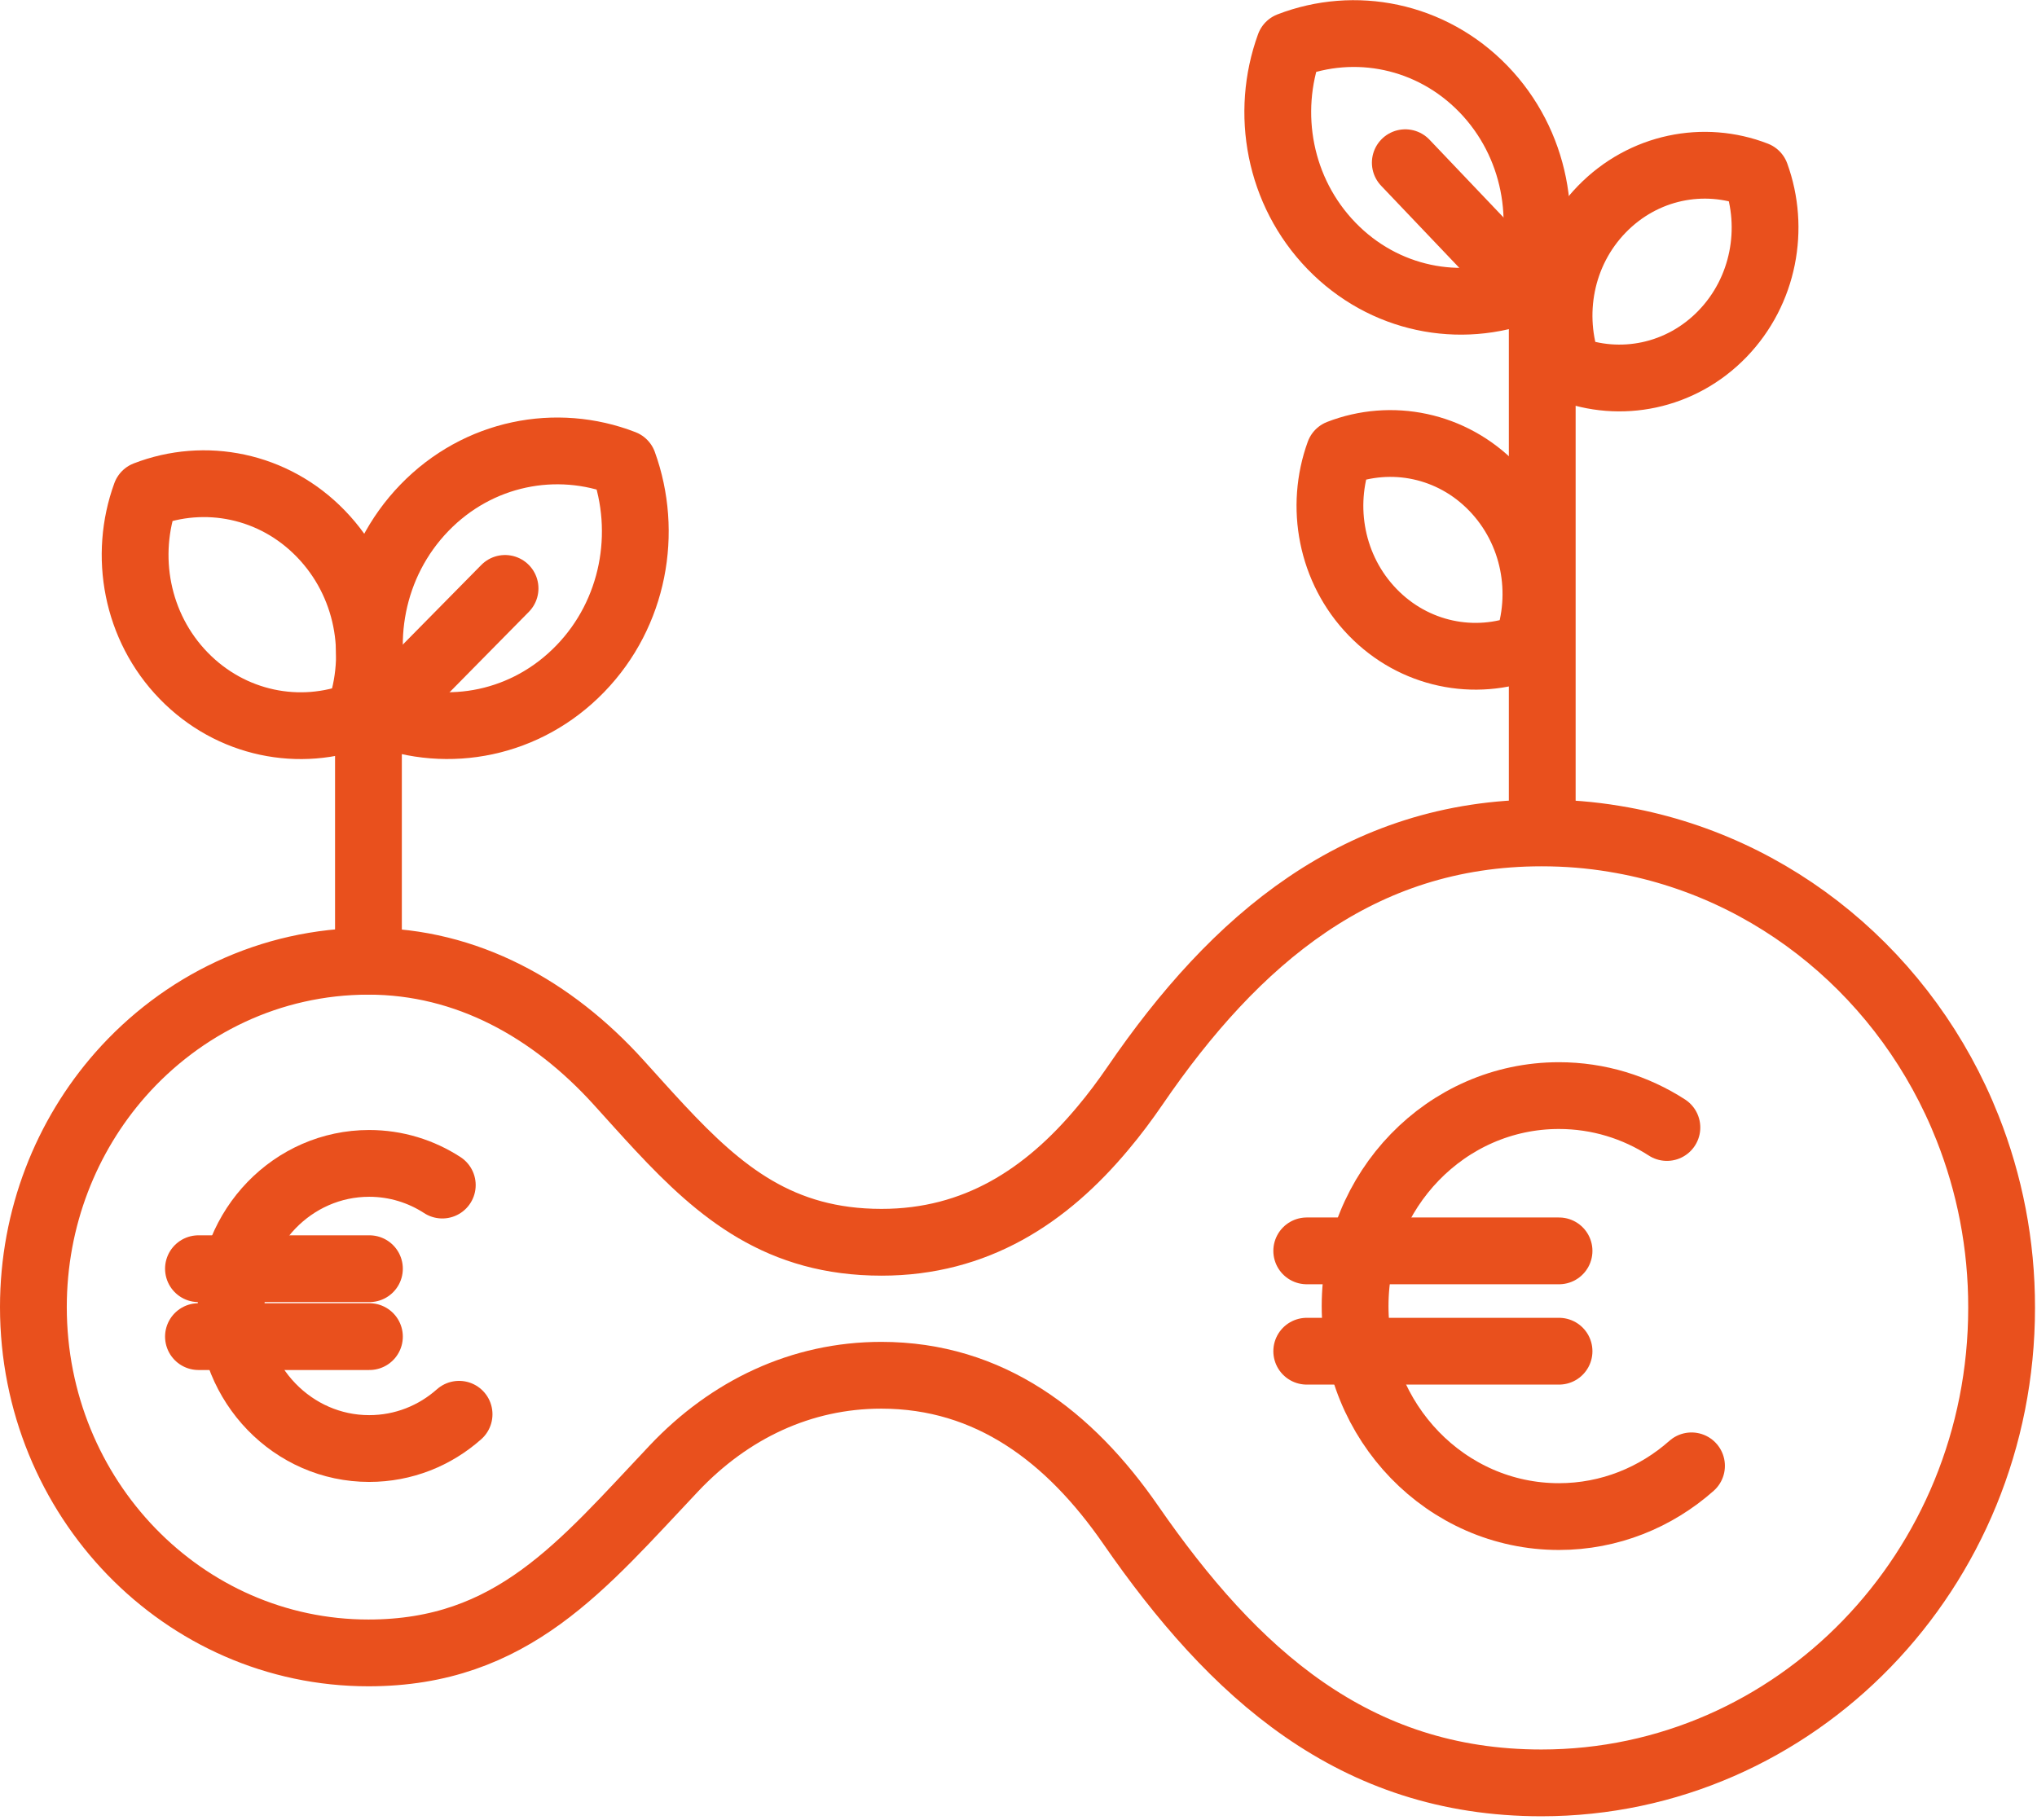
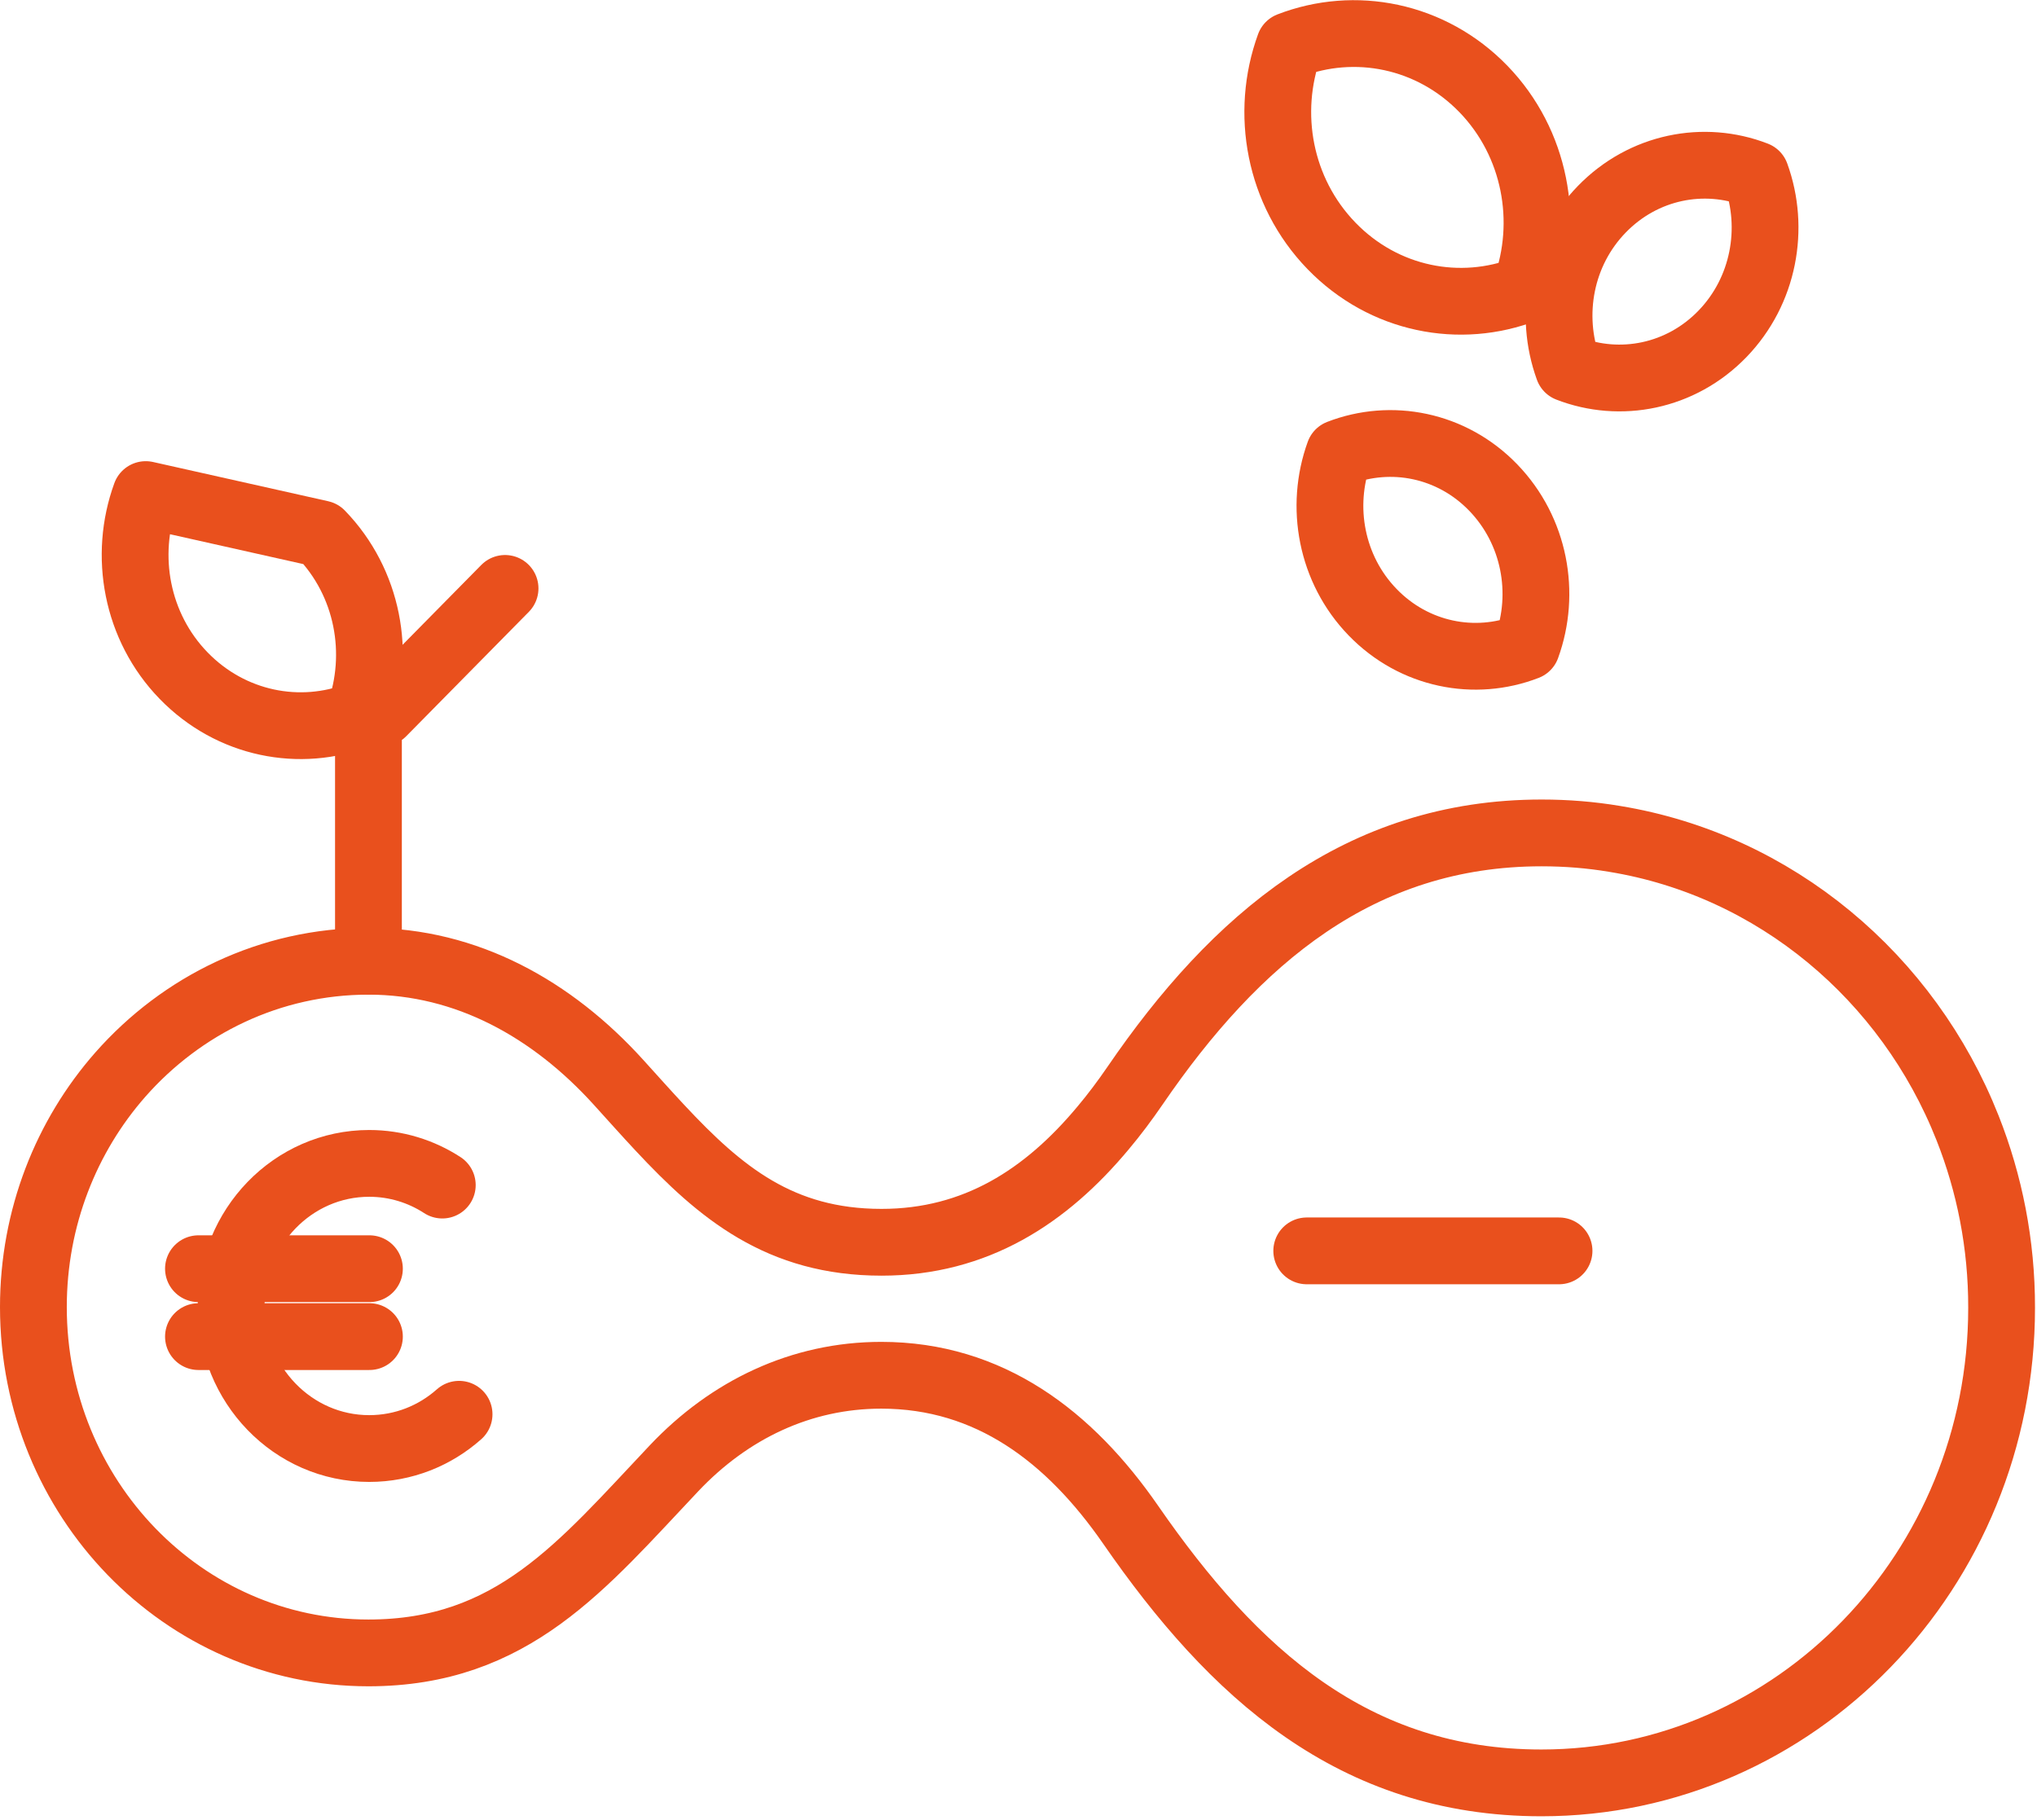
<svg xmlns="http://www.w3.org/2000/svg" width="122" height="109" viewBox="0 0 122 109" fill="none">
  <g id="icon vw leistung">
    <path id="Vector" d="M119.88 78.34C119.88 94.061 107.537 106.796 92.318 106.796C81.081 106.796 73.868 100.227 67.719 91.336C64.069 86.059 59.271 82.379 52.781 82.379C47.983 82.379 43.69 84.439 40.373 87.947C34.874 93.762 30.704 99.01 22.068 99.01C10.983 99.01 2 89.739 2 78.295C2 72.936 3.973 68.046 7.21 64.366C10.882 60.2 16.178 57.58 22.068 57.58C27.958 57.58 33.081 60.454 37.049 64.836C37.902 65.777 38.718 66.695 39.535 67.568C43.148 71.435 46.711 74.413 52.796 74.413C58.44 74.413 62.653 71.659 66.064 67.568C66.736 66.77 67.372 65.919 67.986 65.023C73.962 56.289 81.406 49.892 92.332 49.892C93.821 49.892 95.281 50.011 96.704 50.25C106.323 51.825 114.272 58.536 117.842 67.568C119.157 70.89 119.887 74.525 119.88 78.34Z" stroke="#E9501D" stroke-width="4" stroke-linecap="round" stroke-linejoin="round" />
    <path id="Vector_2" d="M27.495 84.715C26.049 85.999 24.171 86.768 22.111 86.768C17.544 86.768 13.844 82.946 13.844 78.228C13.844 73.51 17.544 69.688 22.111 69.688C23.723 69.688 25.226 70.166 26.49 70.987" stroke="#E9501D" stroke-width="4" stroke-linecap="round" stroke-linejoin="round" />
    <path id="Vector_3" d="M11.886 75.996H22.126" stroke="#E9501D" stroke-width="4" stroke-linecap="round" stroke-linejoin="round" />
    <path id="Vector_4" d="M11.886 80.064H22.126" stroke="#E9501D" stroke-width="4" stroke-linecap="round" stroke-linejoin="round" />
-     <path id="Vector_5" d="M101.308 87.805C99.176 89.694 96.401 90.844 93.366 90.844C86.623 90.844 81.16 85.2 81.16 78.235C81.16 71.271 86.623 65.627 93.366 65.627C95.743 65.627 97.962 66.329 99.834 67.538" stroke="#E9501D" stroke-width="4" stroke-linecap="round" stroke-linejoin="round" />
    <path id="Vector_6" d="M78.263 74.928H93.374" stroke="#E9501D" stroke-width="4" stroke-linecap="round" stroke-linejoin="round" />
-     <path id="Vector_7" d="M78.263 80.938H93.374" stroke="#E9501D" stroke-width="4" stroke-linecap="round" stroke-linejoin="round" />
    <path id="Vector_8" d="M22.067 57.58V42.27" stroke="#E9501D" stroke-width="4" stroke-linecap="round" stroke-linejoin="round" />
-     <path id="Vector_9" d="M19.221 31.976C22.061 34.91 22.82 39.172 21.497 42.815C17.971 44.188 13.837 43.397 10.997 40.471C8.157 37.545 7.398 33.275 8.728 29.625C12.255 28.259 16.388 29.042 19.221 31.976Z" stroke="#E9501D" stroke-width="4" stroke-linecap="round" stroke-linejoin="round" />
-     <path id="Vector_10" d="M34.751 40.06C31.527 43.39 26.845 44.278 22.841 42.725C21.338 38.59 22.198 33.745 25.421 30.416C28.644 27.087 33.334 26.198 37.338 27.751C38.834 31.886 37.974 36.731 34.758 40.053L34.751 40.06Z" stroke="#E9501D" stroke-width="4" stroke-linecap="round" stroke-linejoin="round" />
-     <path id="Vector_11" d="M92.368 49.548V16.315" stroke="#E9501D" stroke-width="4" stroke-linecap="round" stroke-linejoin="round" />
+     <path id="Vector_9" d="M19.221 31.976C22.061 34.91 22.82 39.172 21.497 42.815C17.971 44.188 13.837 43.397 10.997 40.471C8.157 37.545 7.398 33.275 8.728 29.625Z" stroke="#E9501D" stroke-width="4" stroke-linecap="round" stroke-linejoin="round" />
    <path id="Vector_12" d="M88.842 5.327C91.978 8.566 92.823 13.292 91.356 17.323C87.454 18.838 82.887 17.972 79.743 14.725C76.6 11.478 75.761 6.76 77.228 2.729C81.131 1.221 85.698 2.087 88.842 5.327Z" stroke="#E9501D" stroke-width="4" stroke-linecap="round" stroke-linejoin="round" />
    <path id="Vector_13" d="M103.158 20.003C100.665 22.578 97.03 23.272 93.93 22.07C92.767 18.868 93.431 15.113 95.932 12.538C98.432 9.962 102.06 9.268 105.16 10.47C106.324 13.672 105.652 17.427 103.158 20.003Z" stroke="#E9501D" stroke-width="4" stroke-linecap="round" stroke-linejoin="round" />
    <path id="Vector_14" d="M82.208 36.671C79.715 34.096 79.042 30.341 80.206 27.139C83.306 25.937 86.941 26.624 89.434 29.206C91.927 31.789 92.6 35.537 91.436 38.739C88.336 39.941 84.701 39.247 82.208 36.671Z" stroke="#E9501D" stroke-width="4" stroke-linecap="round" stroke-linejoin="round" />
    <path id="Vector_15" d="M30.249 35.246L22.914 42.688" stroke="#E9501D" stroke-width="4" stroke-linecap="round" stroke-linejoin="round" />
-     <path id="Vector_16" d="M84.166 9.746L91.371 17.315" stroke="#E9501D" stroke-width="4" stroke-linecap="round" stroke-linejoin="round" />
  </g>
</svg>